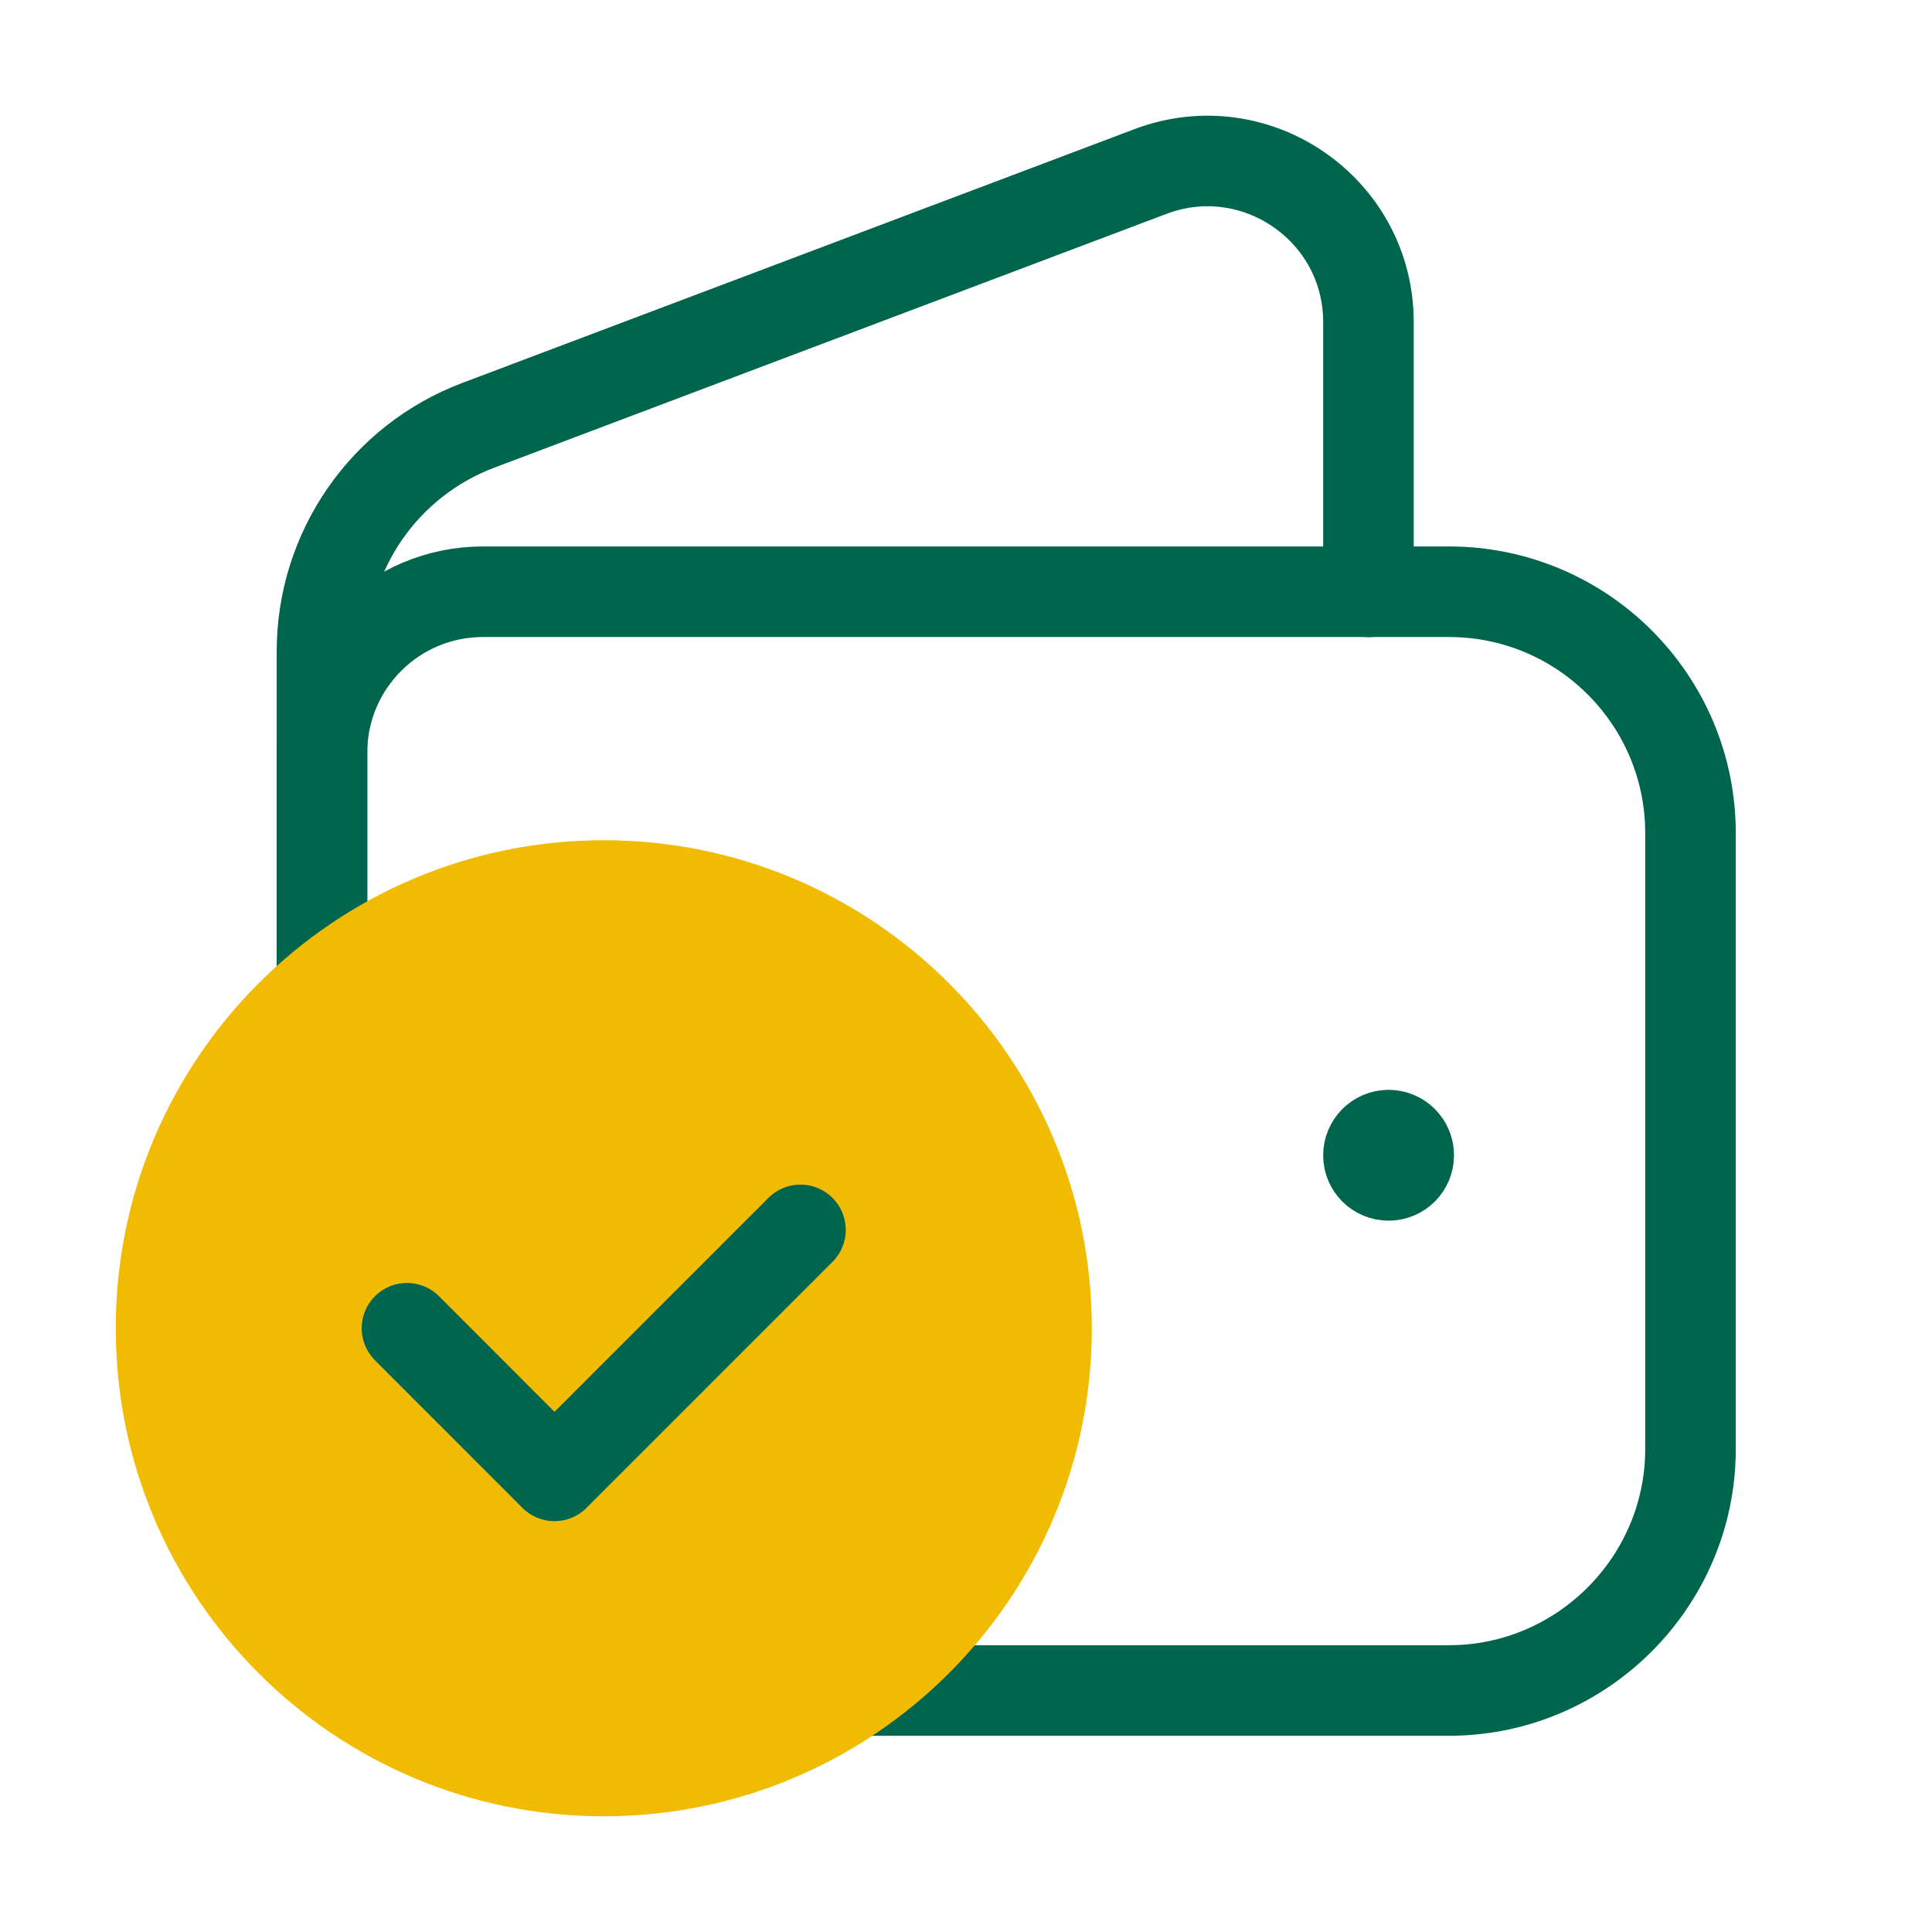
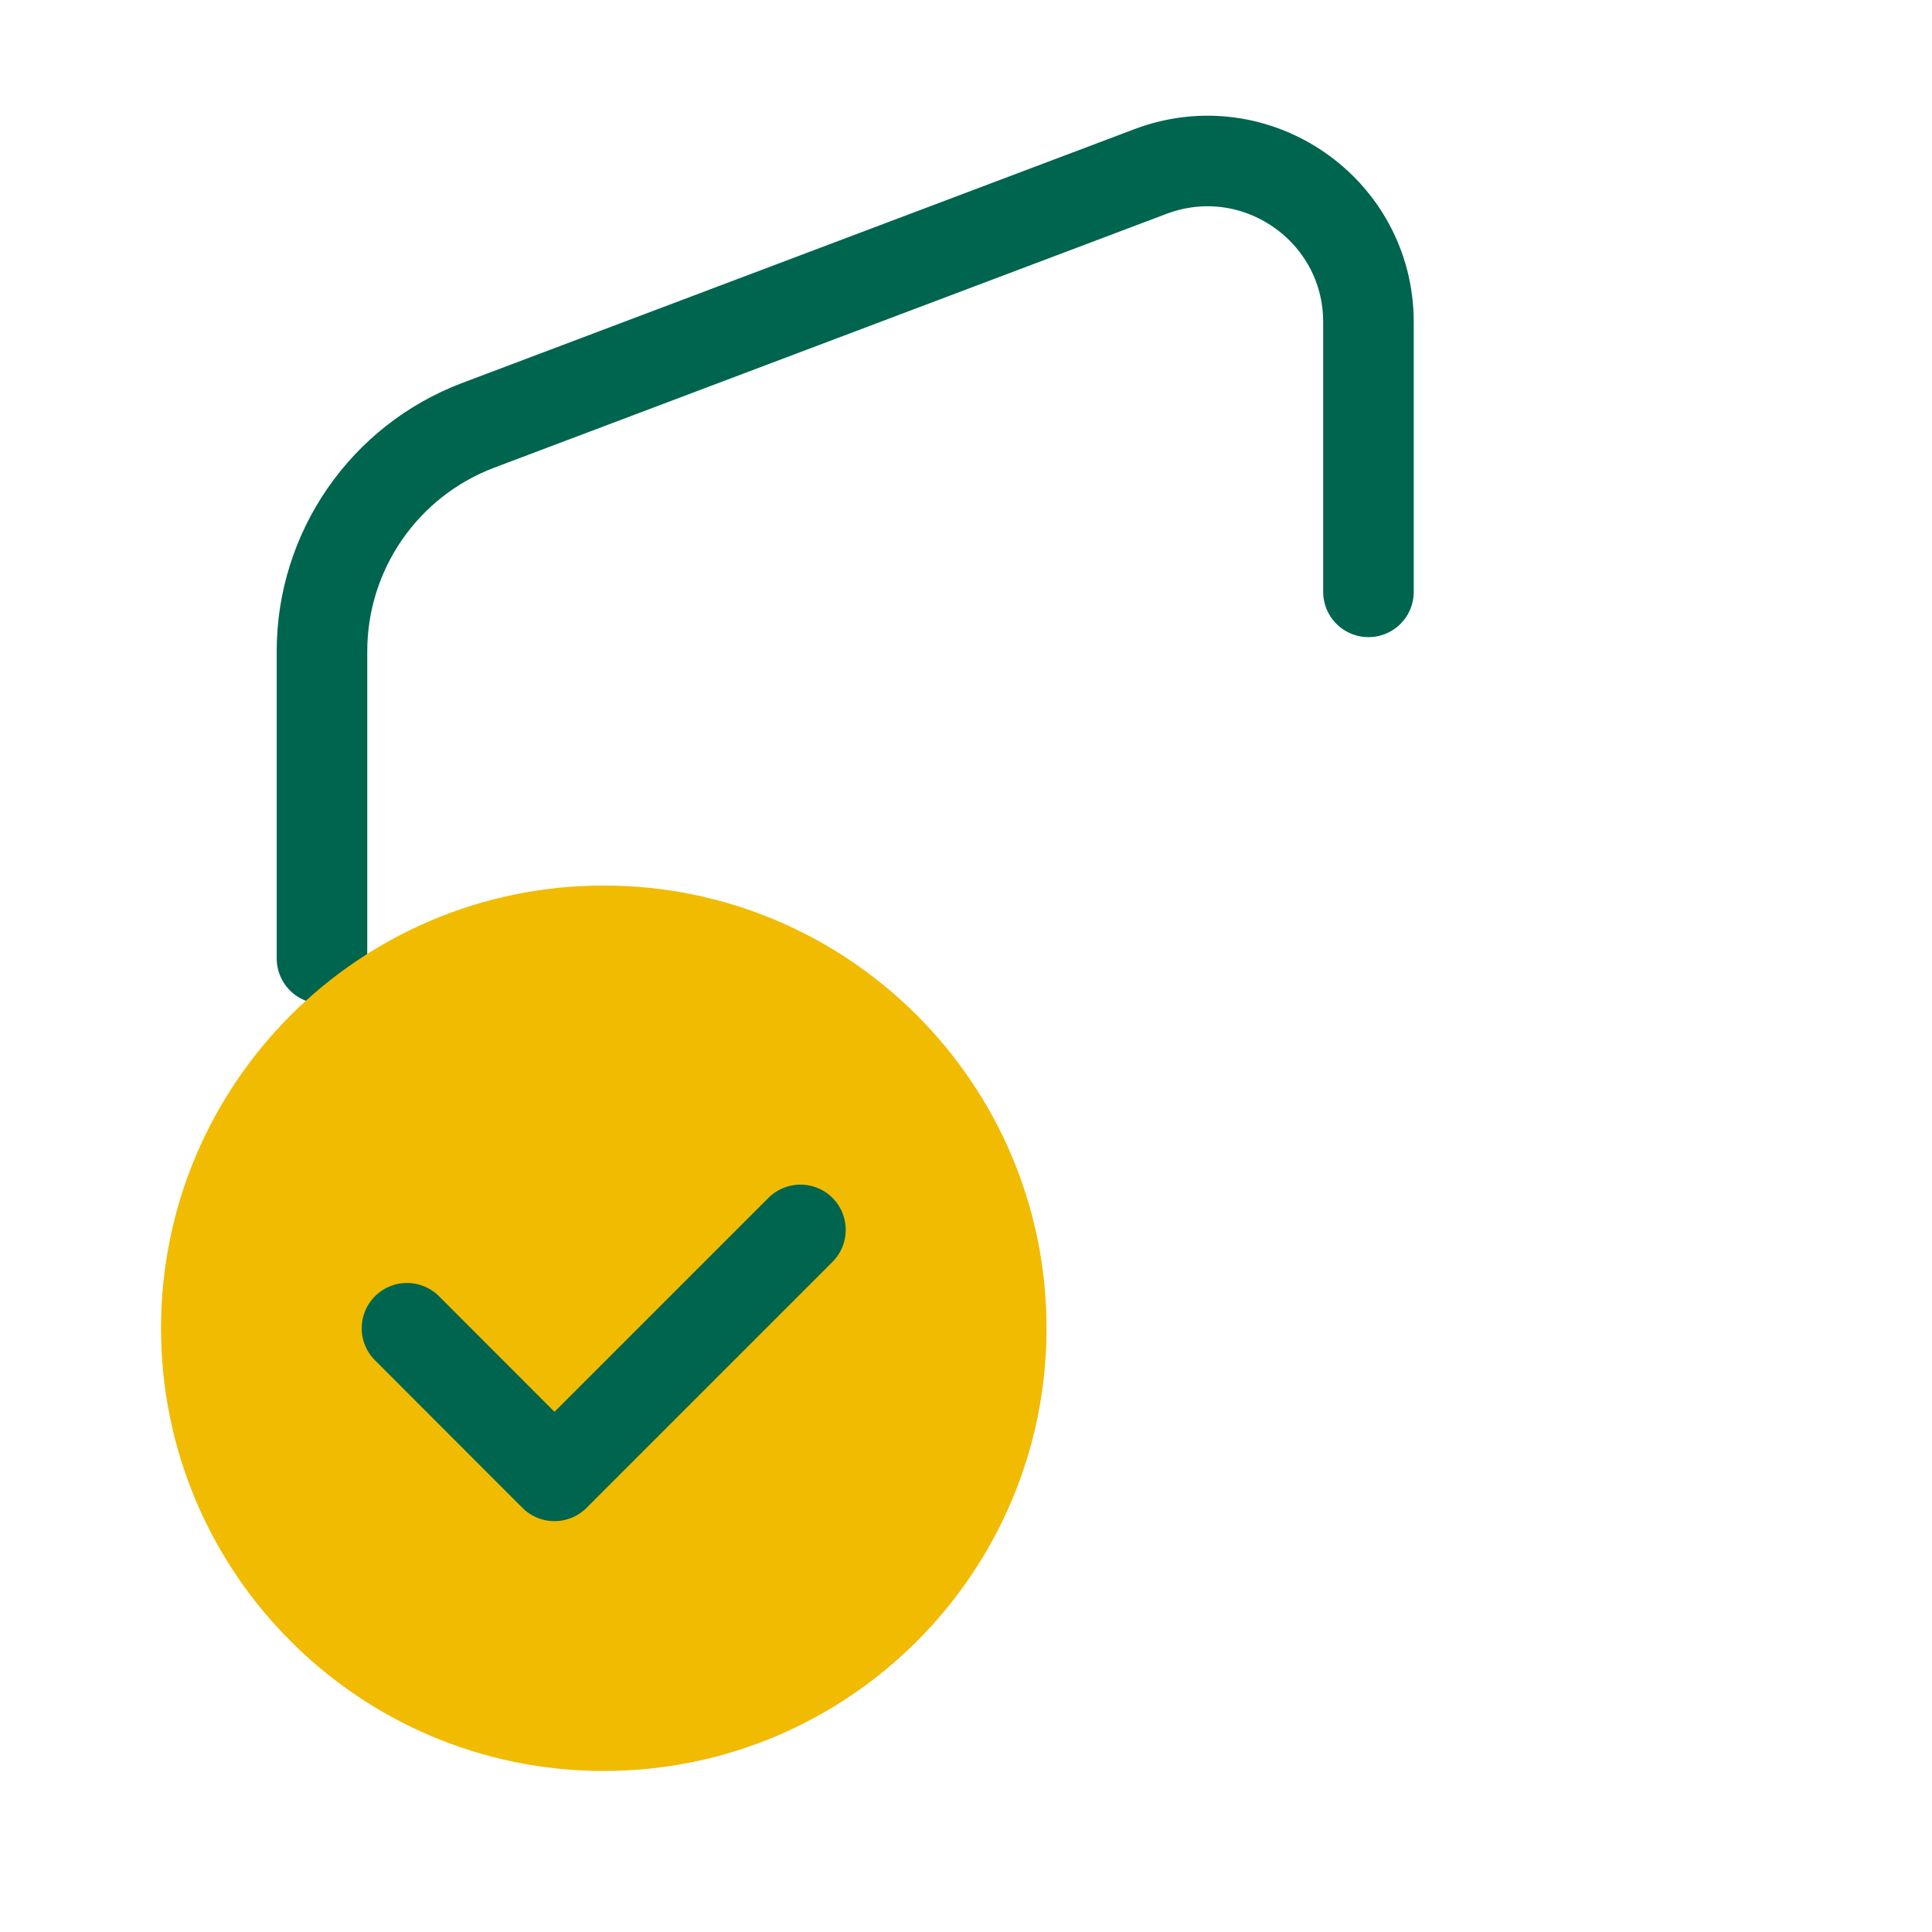
<svg xmlns="http://www.w3.org/2000/svg" width="32" height="32" viewBox="0 0 32 32" fill="none">
  <path d="M5.333 15.875V10.788C5.333 9.124 6.364 7.633 7.92 7.045L19.057 2.84C20.802 2.183 22.666 3.471 22.666 5.336V9.803" stroke="#00654E" stroke-width="1.5" stroke-linecap="round" stroke-linejoin="round" />
-   <path d="M22.998 18.801C22.814 18.803 22.666 18.952 22.666 19.136C22.666 19.32 22.816 19.469 23 19.468C23.184 19.468 23.333 19.319 23.333 19.135C23.333 18.951 23.184 18.801 22.998 18.801" stroke="#00654E" stroke-width="1.5" stroke-linecap="round" stroke-linejoin="round" />
-   <path d="M14.216 28H24C26.2 28 28 26.2 28 24V13.801C28 11.592 26.209 9.801 24 9.801H8C6.526 9.801 5.333 10.995 5.333 12.468V16.343" stroke="#00654E" stroke-width="1.5" stroke-linecap="round" stroke-linejoin="round" />
  <path fill-rule="evenodd" clip-rule="evenodd" d="M10 29.333C5.951 29.333 2.667 26.049 2.667 22C2.667 17.951 5.951 14.667 10 14.667C14.051 14.667 17.334 17.951 17.334 22C17.334 26.049 14.051 29.333 10 29.333" fill="#F1BB02" />
-   <path d="M10 29.333C5.951 29.333 2.667 26.049 2.667 22C2.667 17.951 5.951 14.667 10 14.667C14.051 14.667 17.334 17.951 17.334 22C17.334 26.049 14.051 29.333 10 29.333" stroke="#F1BB02" stroke-width="1.5" stroke-linecap="round" stroke-linejoin="round" />
  <path d="M13.258 20.371L9.184 24.445L6.741 22" stroke="#00654E" stroke-width="1.5" stroke-linecap="round" stroke-linejoin="round" />
</svg>